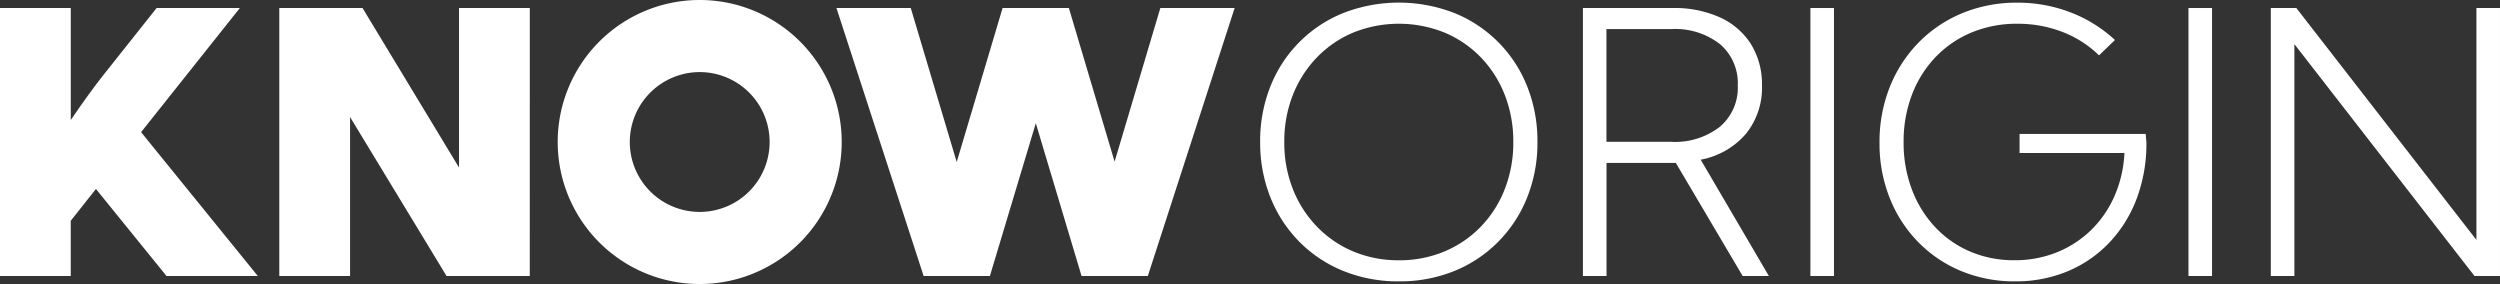
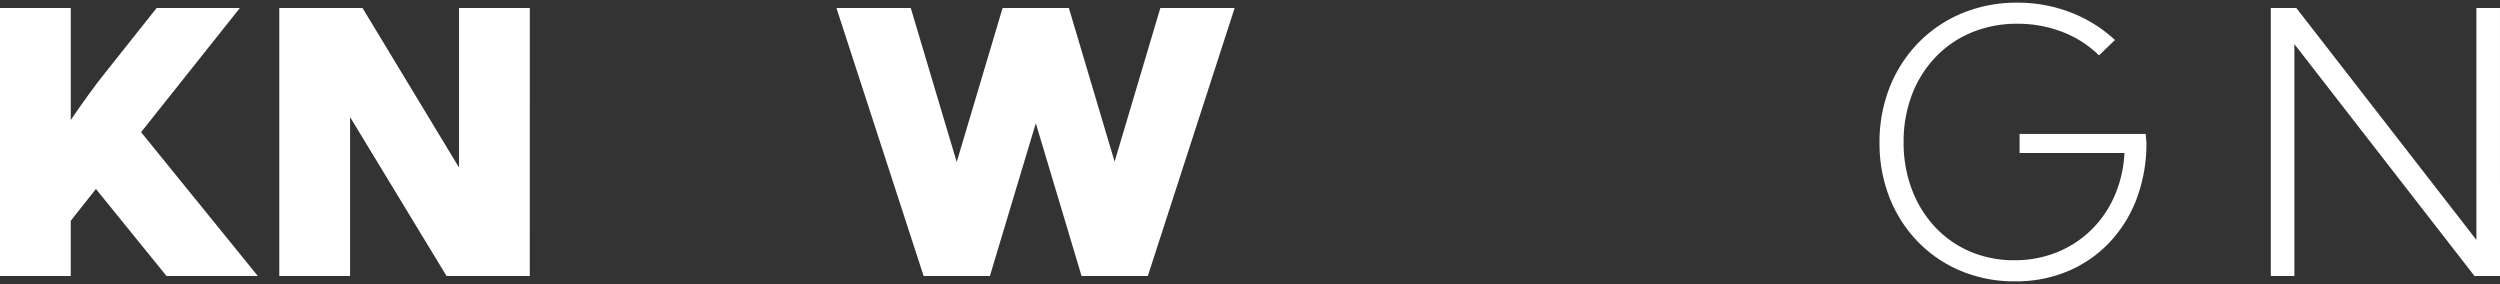
<svg xmlns="http://www.w3.org/2000/svg" width="215.487" height="24.48" viewBox="0 0 215.487 24.48">
  <rect x="0" y="0" width="215.487" height="24.48" fill="#333333" stroke="none" />
  <defs>
    <style>
      .cls-1 {
        fill: #fff;
      }
    </style>
  </defs>
  <g id="Group_349" data-name="Group 349" transform="translate(-675 -141)">
    <g id="Group_348" data-name="Group 348">
-       <path id="Path_642" data-name="Path 642" class="cls-1" d="M90.264,24.21a12.548,12.548,0,0,1-4.789-.893A11.272,11.272,0,0,1,81.681,20.8a11.439,11.439,0,0,1-2.494-3.819A12.656,12.656,0,0,1,78.3,12.2a12.691,12.691,0,0,1,.885-4.8,11.268,11.268,0,0,1,6.289-6.322,13.223,13.223,0,0,1,9.556,0A11.286,11.286,0,0,1,101.313,7.4a12.691,12.691,0,0,1,.886,4.8,12.656,12.656,0,0,1-.886,4.781A11.43,11.43,0,0,1,98.818,20.8a11.293,11.293,0,0,1-3.787,2.518A12.449,12.449,0,0,1,90.264,24.21Zm-.015-1.817a10,10,0,0,0,3.942-.763,9.4,9.4,0,0,0,3.134-2.141,9.711,9.711,0,0,0,2.062-3.24,10.978,10.978,0,0,0,.732-4.05,10.976,10.976,0,0,0-.732-4.049,9.717,9.717,0,0,0-2.062-3.241,9.4,9.4,0,0,0-3.134-2.141,10.529,10.529,0,0,0-7.869,0A9.387,9.387,0,0,0,83.19,4.909a9.83,9.83,0,0,0-2.071,3.233,10.865,10.865,0,0,0-.74,4.058,10.865,10.865,0,0,0,.74,4.058A9.805,9.805,0,0,0,83.19,19.49a9.387,9.387,0,0,0,3.133,2.141A9.963,9.963,0,0,0,90.25,22.393Z" transform="translate(705.32 141.041)" />
-       <path id="Path_643" data-name="Path 643" class="cls-1" d="M114.259,23.617H112l-5.76-9.747h-5.974v9.747H98.231V.519h7.73a9.5,9.5,0,0,1,4.1.816,6.173,6.173,0,0,1,2.663,2.31,6.537,6.537,0,0,1,.94,3.557,6.282,6.282,0,0,1-1.4,4.181,6.757,6.757,0,0,1-3.881,2.209Zm-14-11.564h5.591a6.285,6.285,0,0,0,4.188-1.3A4.4,4.4,0,0,0,111.579,7.2a4.431,4.431,0,0,0-1.53-3.565,6.279,6.279,0,0,0-4.2-1.3h-5.591Z" transform="translate(713.208 141.172)" />
-       <path id="Path_644" data-name="Path 644" class="cls-1" d="M114.311,23.617h-2.032V.519h2.032Z" transform="translate(718.768 141.172)" />
      <path id="Path_645" data-name="Path 645" class="cls-1" d="M135.469,4.732A9.253,9.253,0,0,0,132.3,2.706a10.673,10.673,0,0,0-3.865-.7,10.135,10.135,0,0,0-3.935.747,9.136,9.136,0,0,0-3.111,2.117,9.643,9.643,0,0,0-2.04,3.241,11.293,11.293,0,0,0-.724,4.1,11.348,11.348,0,0,0,.709,4.065,9.746,9.746,0,0,0,1.986,3.233,8.92,8.92,0,0,0,3.027,2.126,9.548,9.548,0,0,0,3.826.754,9.658,9.658,0,0,0,3.649-.677,9.067,9.067,0,0,0,2.95-1.91,9.273,9.273,0,0,0,2.025-2.933,10.462,10.462,0,0,0,.862-3.72h-9.038V11.506h10.871l.061.74a13.462,13.462,0,0,1-.831,4.819,11.261,11.261,0,0,1-2.348,3.788,10.575,10.575,0,0,1-3.588,2.48,11.55,11.55,0,0,1-4.55.877,11.935,11.935,0,0,1-4.658-.893,11.129,11.129,0,0,1-3.711-2.51,11.444,11.444,0,0,1-2.448-3.8,12.676,12.676,0,0,1-.87-4.75,12.777,12.777,0,0,1,.885-4.8,11.586,11.586,0,0,1,2.487-3.834,11.29,11.29,0,0,1,3.772-2.533,12.209,12.209,0,0,1,4.728-.9A12.67,12.67,0,0,1,133,1.02a11.875,11.875,0,0,1,3.842,2.386Z" transform="translate(720.456 141.041)" />
-       <path id="Path_646" data-name="Path 646" class="cls-1" d="M137.659,23.617h-2.032V.519h2.032Z" transform="translate(728.008 141.172)" />
      <path id="Path_647" data-name="Path 647" class="cls-1" d="M160.466,23.617h-2.2L142.743,3.631V23.617h-2.032V.519h2.2l15.522,19.988V.519h2.032Z" transform="translate(730.021 141.172)" />
    </g>
    <g id="Group_347" data-name="Group 347">
      <path id="Path_639" data-name="Path 639" class="cls-1" d="M6.577,23.617H.479V.519h6.1v9.655q.816-1.2,1.555-2.217T9.379,6.309l4.6-5.79h7.175l-8.515,10.7L22.7,23.617H14.83l-6.082-7.5-2.171,2.74Z" transform="translate(674.521 141.172)" />
      <path id="Path_640" data-name="Path 640" class="cls-1" d="M39.316,23.617H32.141l-8.315-13.7v13.7h-6.1V.519H24.9L33.218,14.27V.519h6.1Z" transform="translate(681.348 141.172)" />
      <path id="Path_641" data-name="Path 641" class="cls-1" d="M78.973,23.617H73.26L69.318,10.451,65.36,23.617H59.648L52.133.519h6.406L62.5,13.793,66.454.519h5.713l3.942,13.243L80.051.519h6.405Z" transform="translate(694.964 141.172)" />
-       <path id="Path_648" data-name="Path 648" class="cls-1" d="M47.16,6.238a6.026,6.026,0,1,1-6.026,6.026A6.033,6.033,0,0,1,47.16,6.238m0-6.214A12.24,12.24,0,1,0,59.4,12.264,12.24,12.24,0,0,0,47.16.024Z" transform="translate(688.151 140.976)" />
    </g>
  </g>
</svg>